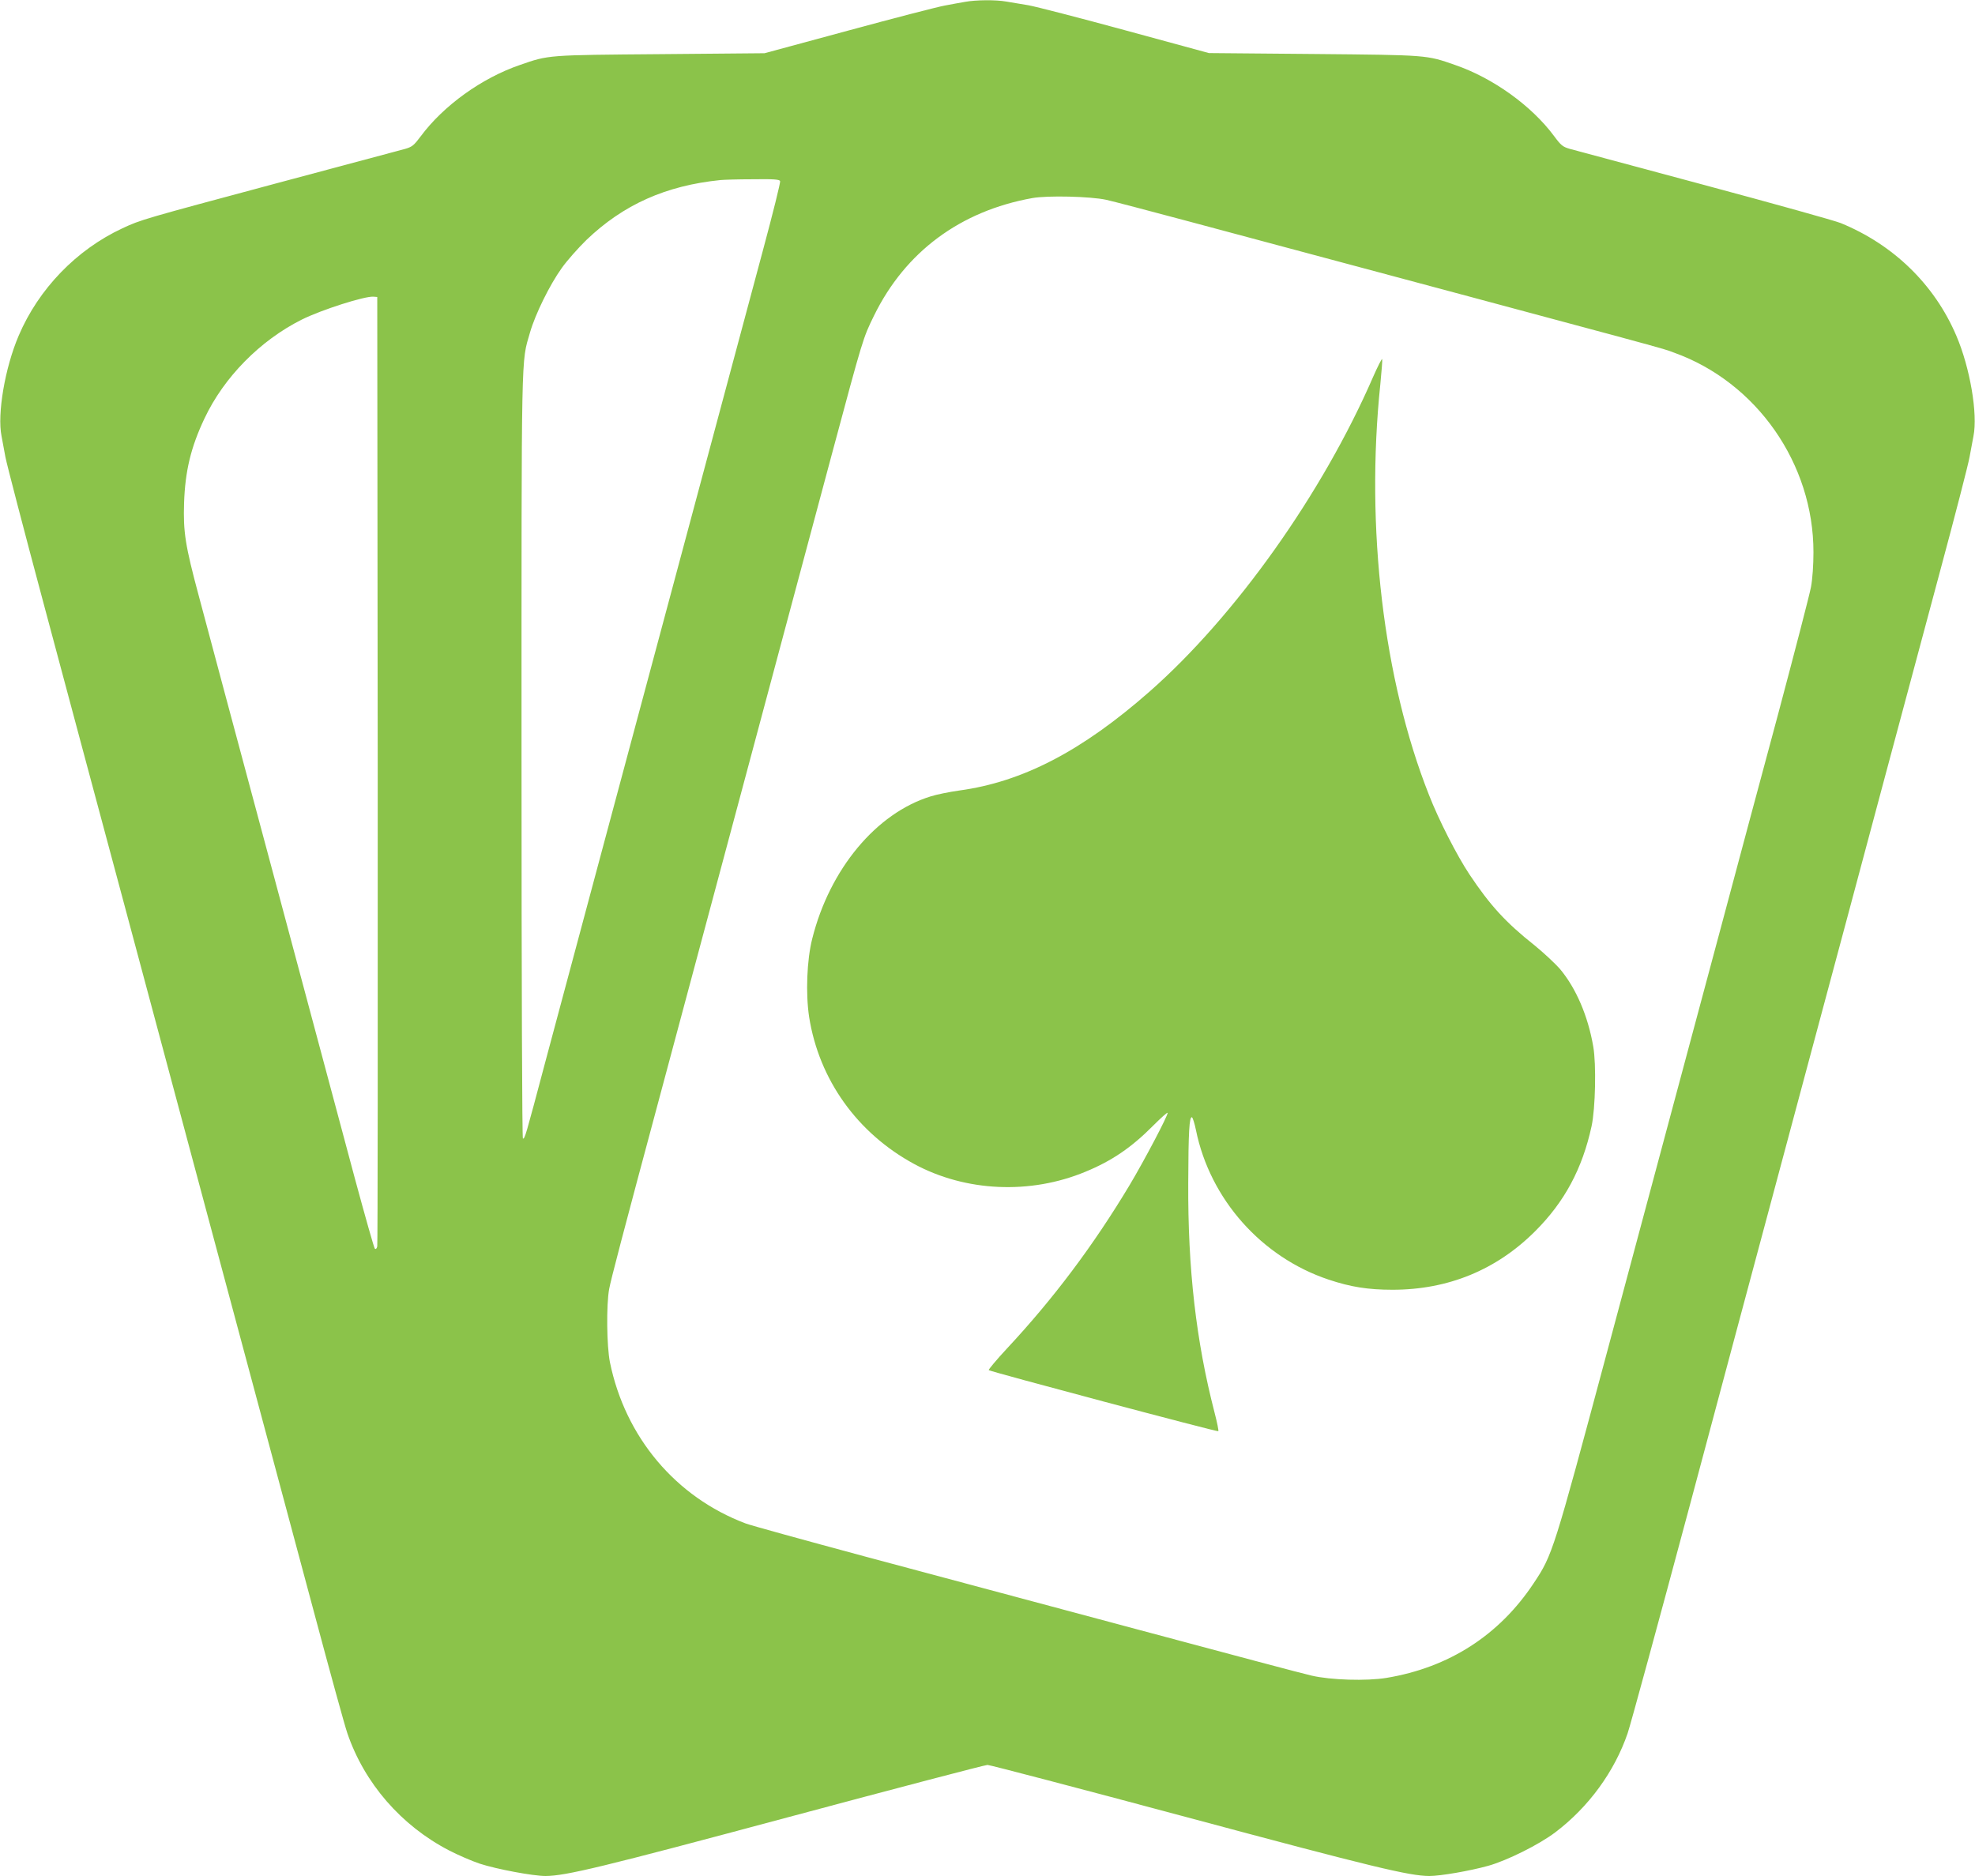
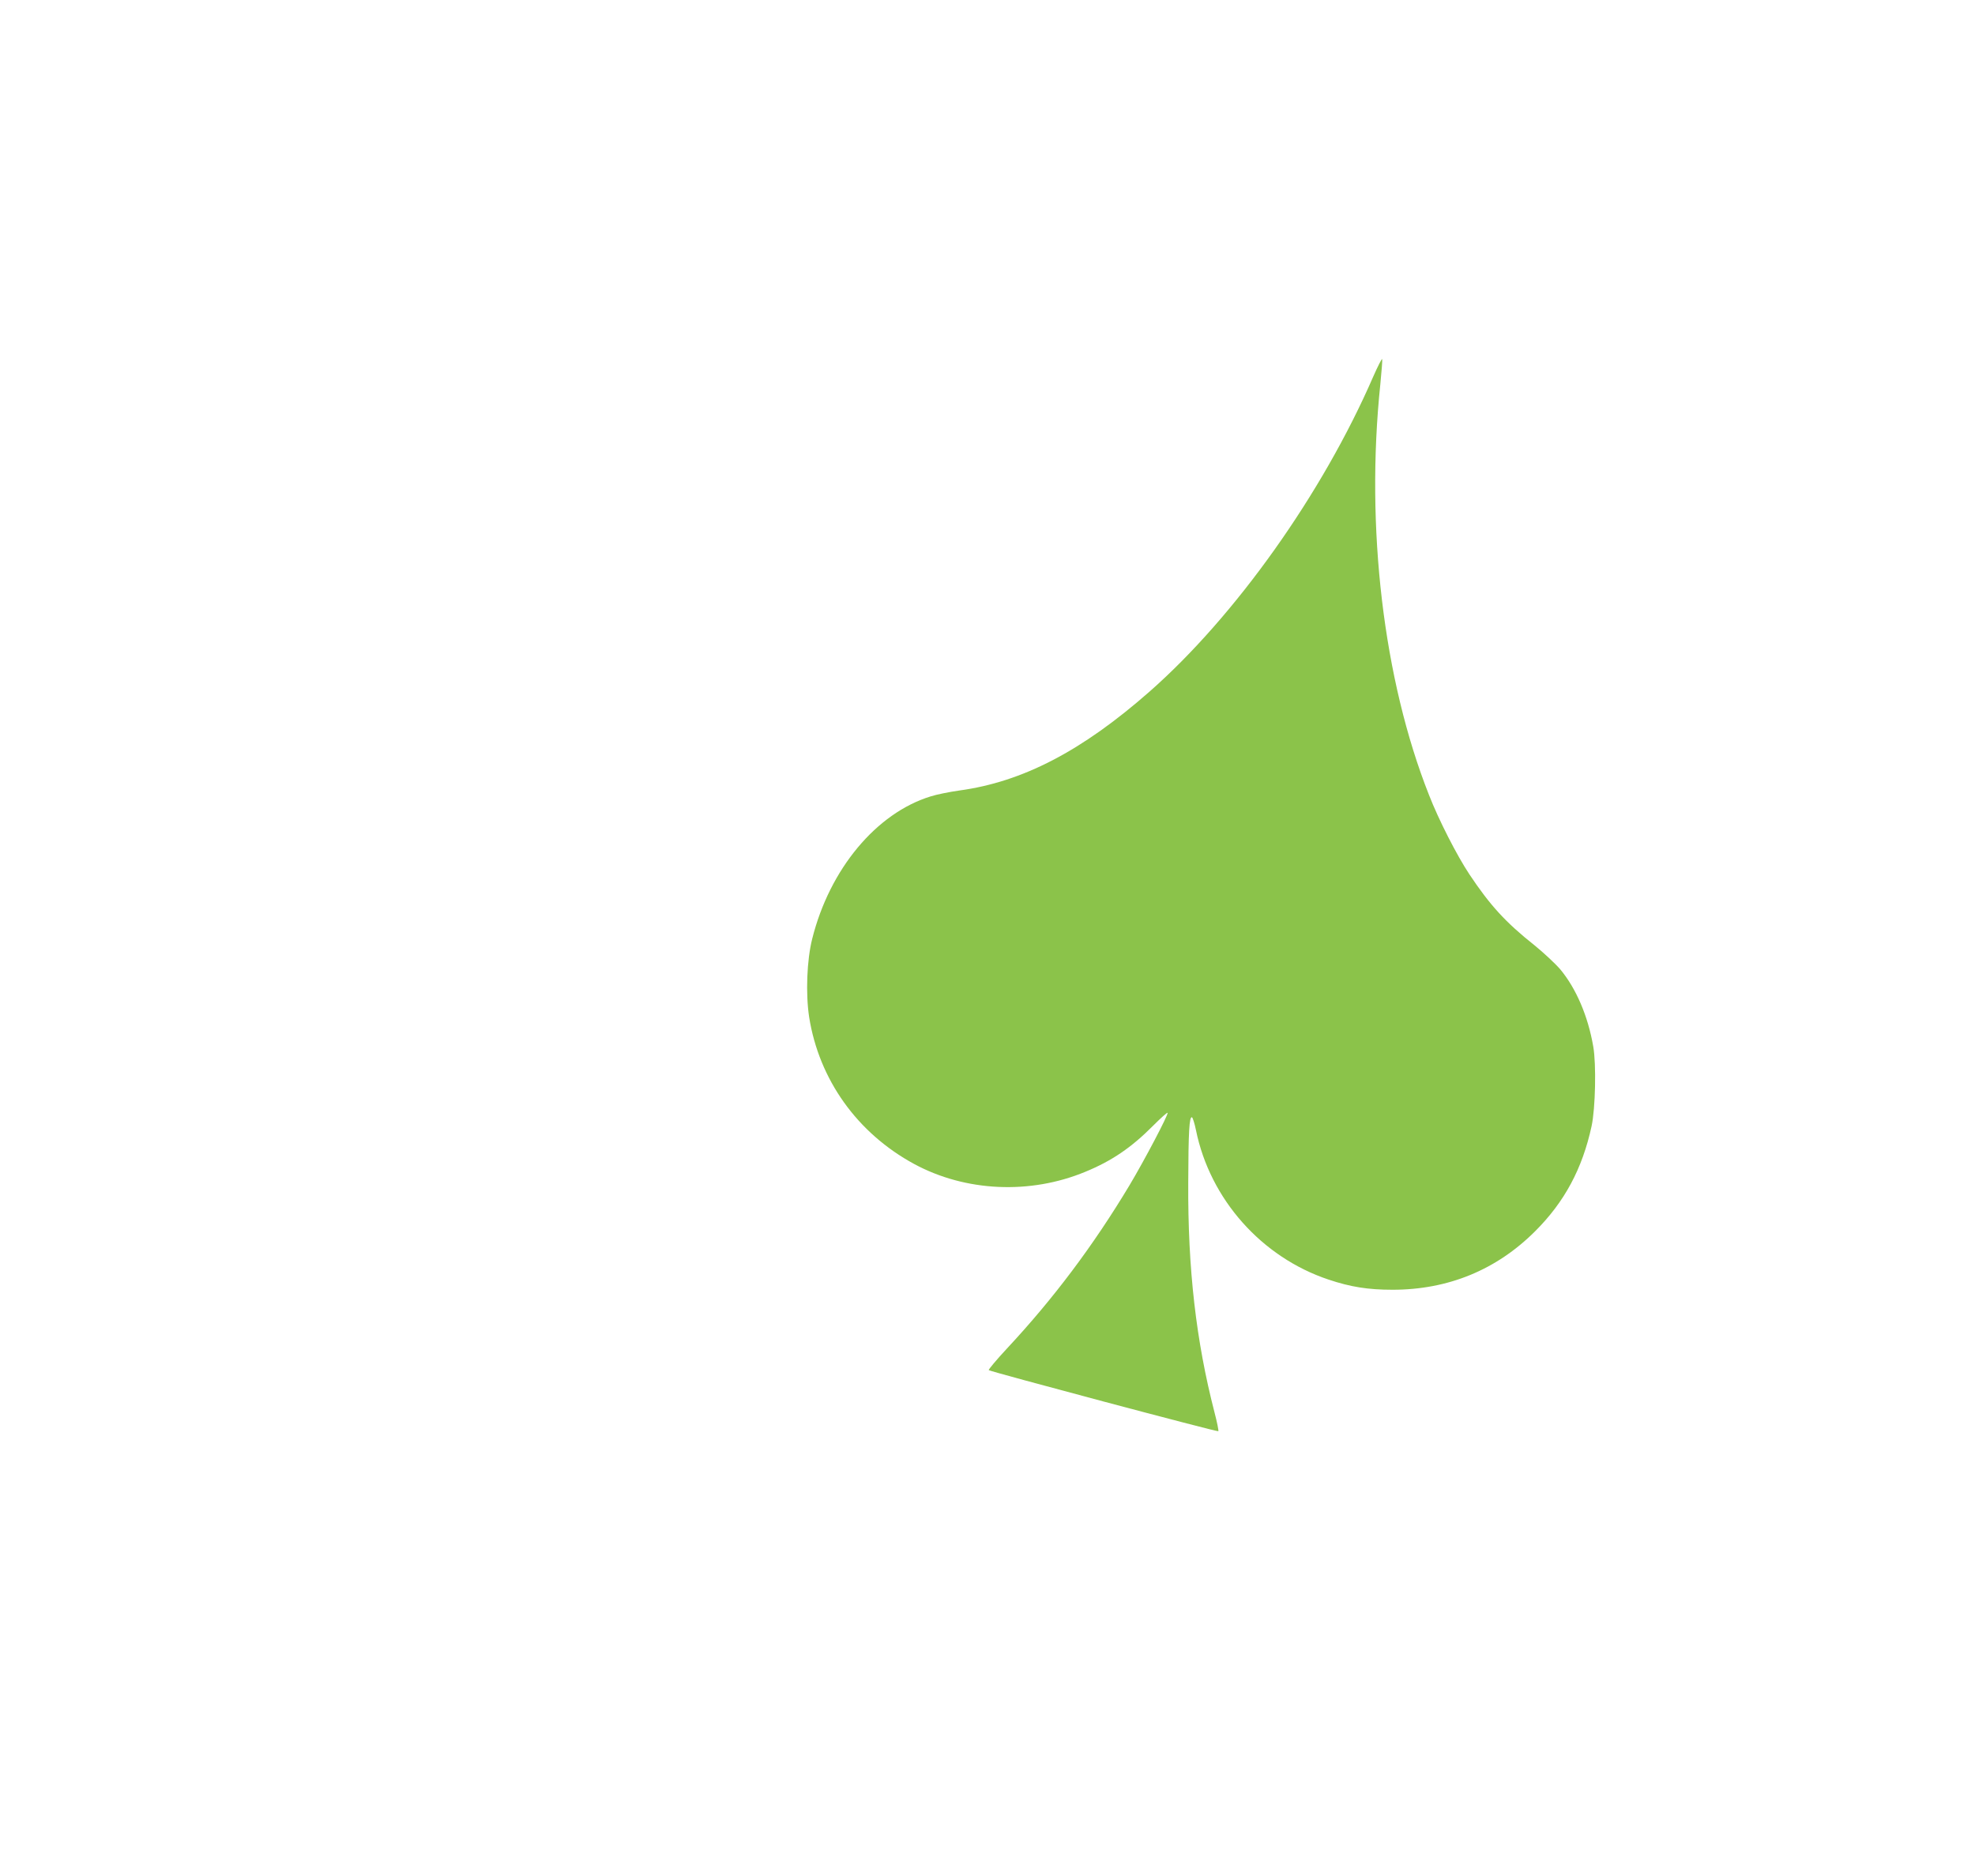
<svg xmlns="http://www.w3.org/2000/svg" version="1.0" width="1280pt" height="1216pt" viewBox="0 0 1280 1216" preserveAspectRatio="xMidYMid meet">
  <g transform="translate(0,1216) scale(0.1,-0.1)" fill="#8bc34a" stroke="none">
-     <path d="M6255 12148 c-27 -5 -87 -15 -132 -24 -45 -8 -327 -81 -625 -162 l-543 -147 -675 -6 c-737 -6 -723 -5 -910 -70 -248 -85 -495 -263 -643 -462 -44 -59 -56 -69 -101 -82 -28 -8 -406 -109 -841 -225 -861 -231 -872 -234 -992 -290 -298 -139 -543 -393 -672 -696 -89 -208 -140 -508 -111 -651 5 -26 16 -87 25 -135 9 -47 119 -470 245 -940 125 -469 364 -1359 530 -1978 166 -619 400 -1494 521 -1945 469 -1747 523 -1951 704 -2625 102 -382 199 -735 216 -784 111 -325 349 -599 659 -760 58 -30 148 -69 199 -86 111 -36 346 -80 427 -80 131 1 361 56 1583 384 690 185 1266 336 1281 336 15 0 591 -151 1281 -336 1222 -328 1452 -383 1582 -384 73 0 263 33 382 66 122 34 331 138 436 218 215 163 383 393 468 642 17 49 198 712 402 1474 203 762 429 1602 500 1868 71 265 188 700 259 967 72 267 189 704 261 973 140 525 325 1214 603 2251 97 360 183 693 191 740 9 47 20 108 25 134 29 143 -22 443 -111 651 -141 331 -407 590 -749 730 -36 15 -434 126 -885 247 -451 121 -843 226 -871 234 -45 13 -57 22 -102 83 -146 197 -397 377 -642 461 -186 65 -173 64 -915 71 l-680 6 -540 147 c-297 81 -580 154 -630 163 -49 8 -114 19 -144 24 -66 12 -197 11 -266 -2z m-1199 -1162 c3 -8 -47 -209 -111 -447 -64 -239 -165 -616 -225 -839 -60 -223 -226 -844 -370 -1380 -144 -536 -360 -1342 -480 -1790 -120 -448 -271 -1011 -335 -1250 -132 -497 -133 -500 -146 -500 -5 0 -9 971 -9 2478 0 2692 -3 2545 55 2747 34 118 127 308 206 418 34 48 106 129 159 181 240 230 515 353 870 389 19 2 113 5 208 5 139 2 174 -1 178 -12z m2113 -121 c41 -9 281 -72 535 -140 3266 -875 3053 -817 3146 -851 535 -192 904 -720 903 -1294 0 -81 -6 -171 -16 -225 -9 -49 -105 -418 -212 -820 -108 -401 -273 -1016 -366 -1365 -94 -349 -228 -851 -299 -1115 -71 -264 -271 -1011 -445 -1660 -347 -1294 -353 -1314 -475 -1497 -224 -338 -550 -547 -955 -614 -129 -21 -361 -14 -485 15 -47 10 -557 146 -1135 301 -577 155 -1369 367 -1759 471 -390 105 -738 201 -773 214 -454 171 -781 560 -880 1045 -21 104 -24 372 -5 475 13 67 76 310 346 1315 167 625 396 1478 556 2075 72 270 190 708 261 975 72 267 198 737 280 1045 204 760 202 753 274 900 202 412 558 677 1025 761 99 18 377 11 479 -11z m-4721 -3695 c1 -1686 0 -3076 -3 -3089 -4 -16 -10 -20 -16 -14 -5 5 -63 210 -129 454 -65 244 -304 1135 -530 1979 -227 844 -443 1652 -481 1795 -89 331 -102 417 -96 605 7 207 44 361 132 547 126 268 361 506 630 641 128 64 408 153 465 149 l25 -2 3 -3065z" />
    <path d="M8900 9719 c-329 -758 -894 -1553 -1450 -2042 -438 -385 -822 -585 -1233 -641 -64 -9 -148 -26 -185 -38 -352 -108 -655 -471 -768 -923 -35 -138 -43 -356 -20 -507 64 -406 312 -753 681 -953 333 -180 752 -199 1110 -50 170 70 297 156 438 298 49 49 91 87 94 84 8 -8 -151 -310 -248 -472 -233 -388 -490 -731 -792 -1055 -69 -74 -122 -138 -119 -141 11 -10 1483 -402 1488 -396 3 3 -8 58 -25 123 -119 461 -173 928 -170 1488 1 330 7 429 24 424 5 -2 17 -39 26 -83 91 -448 425 -824 859 -969 143 -48 257 -66 415 -66 361 0 674 129 925 380 190 190 305 404 365 680 25 115 31 402 11 516 -34 198 -111 377 -214 501 -32 37 -107 107 -166 155 -189 150 -289 260 -423 461 -81 122 -199 353 -262 515 -295 746 -412 1733 -315 2662 8 83 14 156 12 162 -2 6 -28 -45 -58 -113z" />
  </g>
</svg>